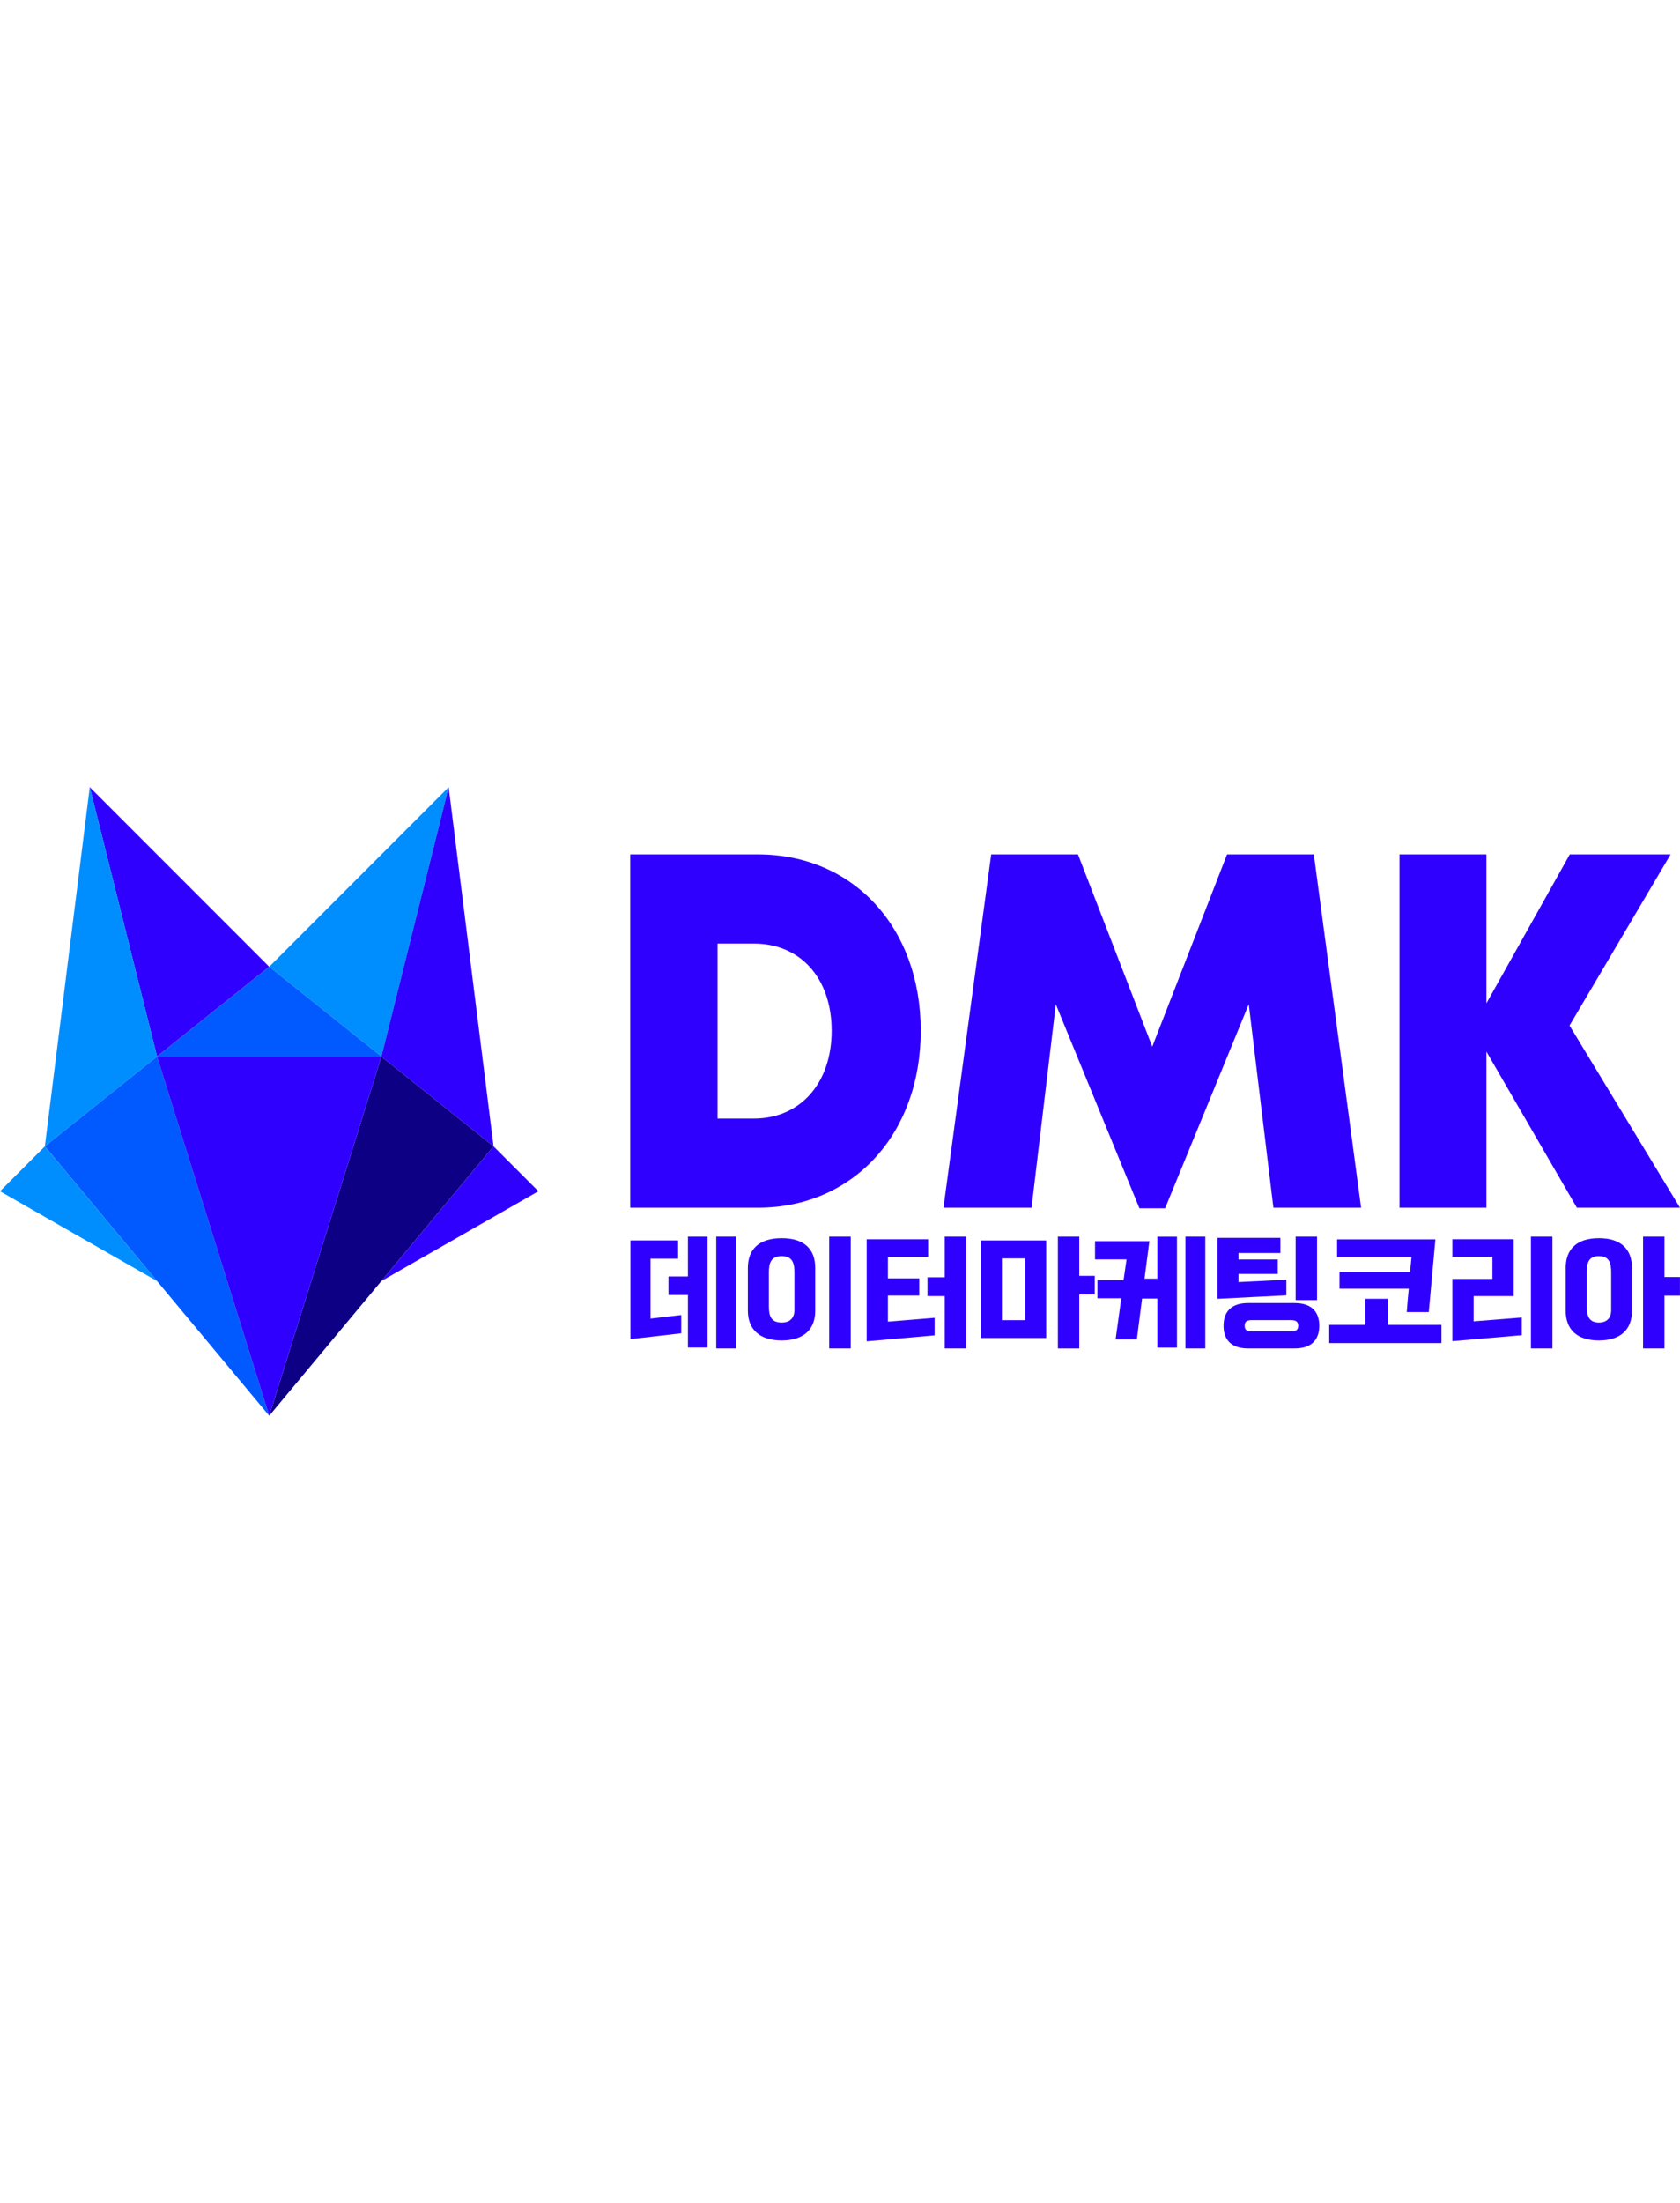
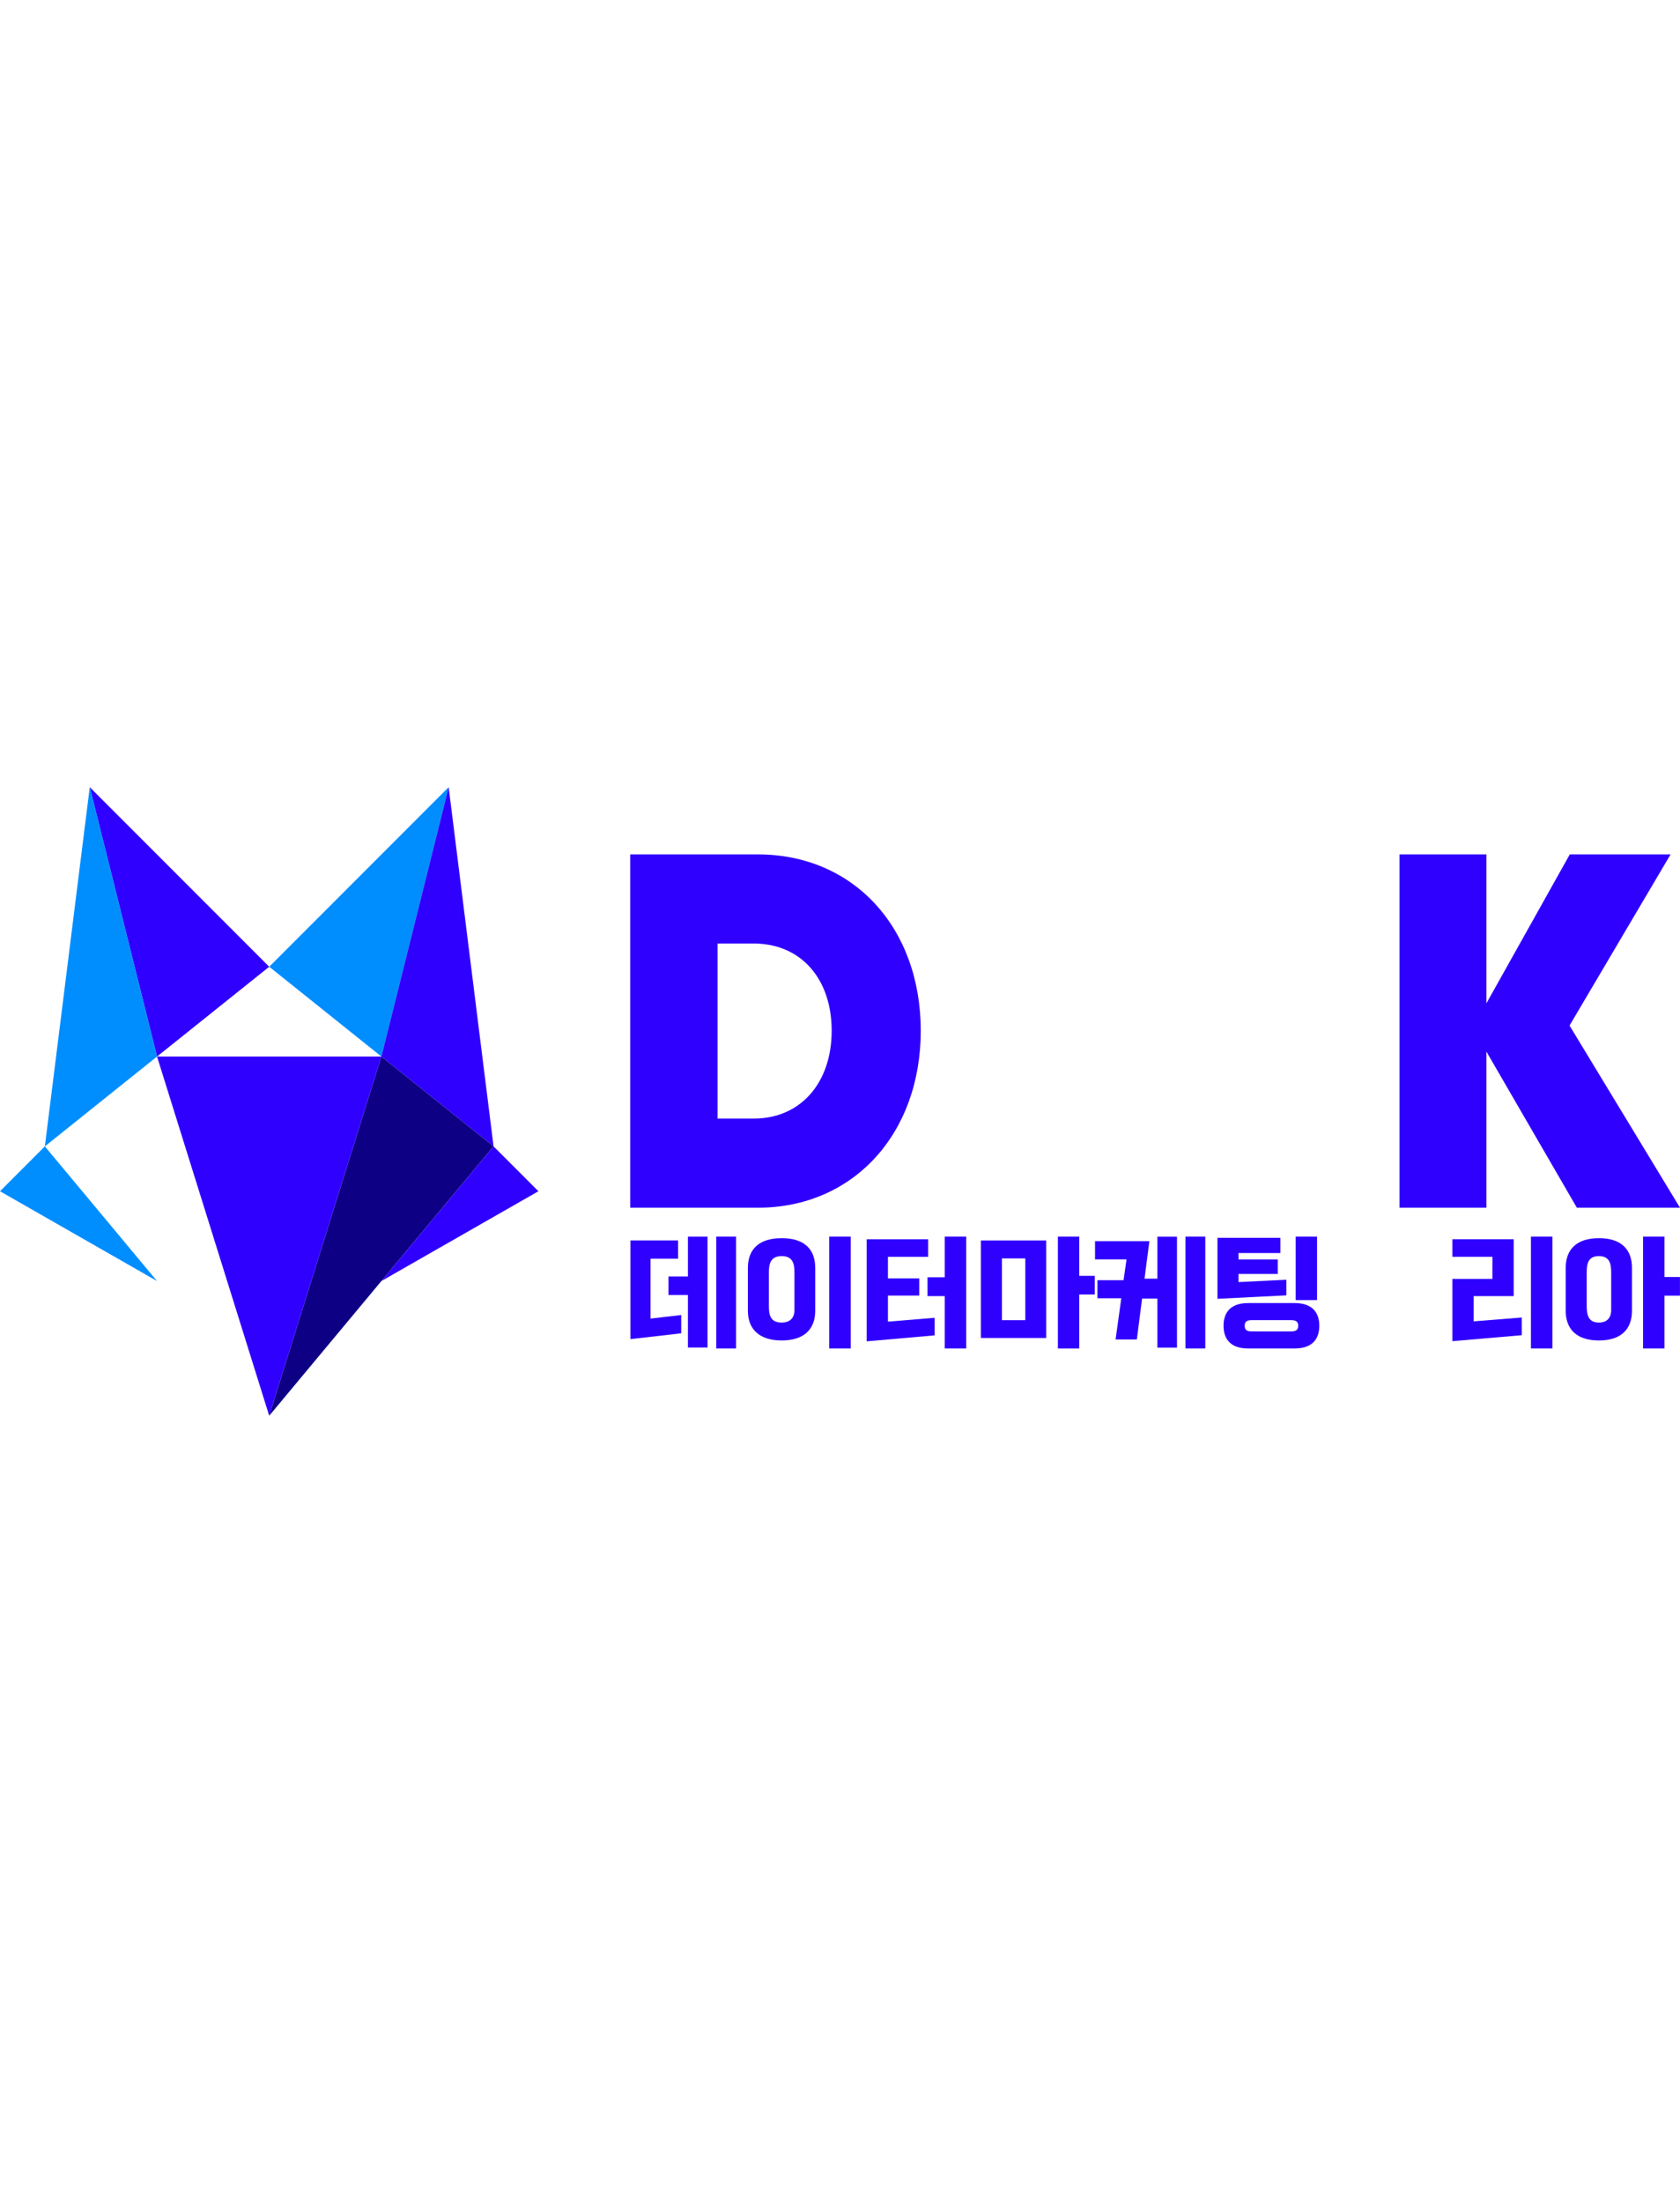
<svg xmlns="http://www.w3.org/2000/svg" id="_레이어_1" width="115px" viewBox="0 0 403.02 150.69">
  <defs>
    <style>.cls-1{fill:#008eff;}.cls-2{fill:#005aff;}.cls-3{fill:#3000ff;}.cls-4{fill:#0e0085;}</style>
  </defs>
  <polygon class="cls-3" points="64.58 43.05 21.53 0 37.67 64.58 64.58 43.05" />
  <polygon class="cls-1" points="37.67 64.58 10.76 86.11 21.53 0 37.67 64.58" />
-   <polygon class="cls-2" points="10.76 86.11 37.67 64.58 64.58 150.69 10.76 86.11" />
  <polygon class="cls-1" points="0 96.87 10.76 86.11 37.67 118.4 0 96.87" />
  <polygon class="cls-1" points="64.58 43.05 107.63 0 91.49 64.58 64.58 43.05" />
-   <polyline class="cls-2" points="64.58 43.05 37.67 64.58 91.49 64.58 64.58 43.05" />
  <polygon class="cls-3" points="91.49 64.58 118.4 86.11 107.63 0 91.49 64.58" />
  <polygon class="cls-4" points="118.4 86.11 91.49 64.58 64.58 150.69 118.4 86.11" />
  <polygon class="cls-3" points="129.16 96.87 118.4 86.11 91.49 118.4 129.16 96.87" />
  <polygon class="cls-3" points="37.67 64.58 64.58 150.69 64.58 150.69 64.58 150.69 64.58 150.69 64.58 150.69 64.58 150.69 64.58 150.69 64.58 150.69 64.58 150.69 64.58 150.69 64.58 150.69 64.58 150.69 64.58 150.69 91.49 64.58 37.67 64.58" />
  <path class="cls-3" d="M220.88,58.4c0,24.72-16.22,42.42-39.07,42.42h-30.63V16.12h30.63c22.91,0,39.07,17.53,39.07,42.28ZM199.51,58.4c0-12.57-7.47-20.91-18.68-20.91h-8.7v41.96h8.7c11.21,0,18.68-8.55,18.68-21.05Z" />
-   <path class="cls-3" d="M305.48,100.82l-5.91-48.78-20.07,48.92h-6.16l-20.06-48.9-5.82,48.76h-21.13l11.45-84.7h20.82l17.82,46.09,17.94-46.09h20.82l11.34,84.7h-21.04Z" />
  <path class="cls-3" d="M378.28,100.82l-21.7-37.42v37.42h-20.85V16.12h20.85v35.7l20-35.7h24.18l-24.24,41.03,26.5,43.67h-24.74Z" />
  <path class="cls-3" d="M156.06,113.05v14.35c2.52-.32,4.84-.54,7.36-.86v4.38c-4.04.46-8.02.95-12.18,1.4v-23.66h11.43v4.38h-6.62ZM169.73,134.34h-4.7v-12.6h-4.67v-4.44h4.67v-9.54h4.7v26.59ZM171.82,107.75h4.76v26.81h-4.76v-26.81Z" />
  <path class="cls-3" d="M179.41,125.51v-10.26c0-4.44,2.64-7.13,8.11-7.13s8.05,2.69,8.05,7.13v10.26c0,4.38-2.64,7.13-8.05,7.13s-8.11-2.75-8.11-7.13ZM190.58,116.32c0-2.12-.43-3.9-3.06-3.9s-3.07,1.78-3.07,3.9v8.11c0,2.26.46,3.92,3.07,3.92,2.06,0,3.06-1.17,3.06-3.01v-9.02ZM198.92,107.75h5.16v26.81h-5.16v-26.81Z" />
  <path class="cls-3" d="M213.01,112.59v5.16h7.51v4.13h-7.51v6.25l11.2-.92v4.21l-16.3,1.43v-24.47h14.75v4.21h-9.65ZM222.5,117.49h4.13v-9.74h5.16v26.81h-5.16v-12.55h-4.13v-4.53Z" />
  <path class="cls-3" d="M235.3,132.05v-23.38h15.67v23.38h-15.67ZM240.35,127.78h5.61v-14.81h-5.61v14.81ZM253.78,107.75h5.13v9.4h3.72v4.47h-3.72v12.95h-5.13v-26.81Z" />
  <path class="cls-3" d="M282.35,134.37h-4.7v-11.77h-3.67l-1.26,9.8h-5.1l1.37-9.88h-5.73v-4.33h6.27l.72-4.98h-7.56v-4.38h13.04l-1.17,9h3.09v-10.06h4.7v26.61ZM284.38,107.75h4.76v26.81h-4.76v-26.81Z" />
  <path class="cls-3" d="M292.06,108.04h15.1v3.64h-10.06v1.55h9.43v3.47h-9.43v1.95l11.49-.57v3.75c-5.62.31-10.91.52-16.53.83v-14.61ZM299.39,123.68h11.2c4.04,0,5.9,2.09,5.9,5.44s-1.86,5.44-5.9,5.44h-11.2c-4.01,0-5.87-2.09-5.87-5.44s1.86-5.44,5.87-5.44ZM300.31,130.47h9.4c1.17,0,1.72-.34,1.72-1.35s-.57-1.35-1.72-1.35h-9.4c-1.17,0-1.72.34-1.72,1.35s.54,1.35,1.72,1.35ZM310.82,107.75h5.13v15.21h-5.13v-15.21Z" />
-   <path class="cls-3" d="M318.87,128.92h8.68v-6.27h5.36v6.27h12.89v4.35h-26.93v-4.35ZM337.47,125.83c.14-1.86.29-3.72.49-5.59h-16.62v-4.07h16.93l.34-3.52h-17.85v-4.24h23.58l-1.58,17.42h-5.3Z" />
  <path class="cls-3" d="M353.51,122.02v6.04l11.55-.92v4.24l-16.64,1.43v-14.93h9.6v-5.3h-9.6v-4.21h14.7v13.64h-9.6ZM367.26,107.75h5.16v26.81h-5.16v-26.81Z" />
  <path class="cls-3" d="M375.6,125.51v-10.26c0-4.41,2.58-7.13,7.96-7.13s7.94,2.72,7.94,7.13v10.26c0,4.38-2.55,7.13-7.94,7.13s-7.96-2.75-7.96-7.13ZM386.51,116.32c0-2.12-.4-3.9-2.95-3.9s-2.92,1.8-2.92,3.9v8.11c0,2.21.49,3.92,2.92,3.92,1.98,0,2.95-1.17,2.95-3.01v-9.02ZM394.16,107.75h5.13v9.68h3.72v4.47h-3.72v12.66h-5.13v-26.81Z" />
</svg>